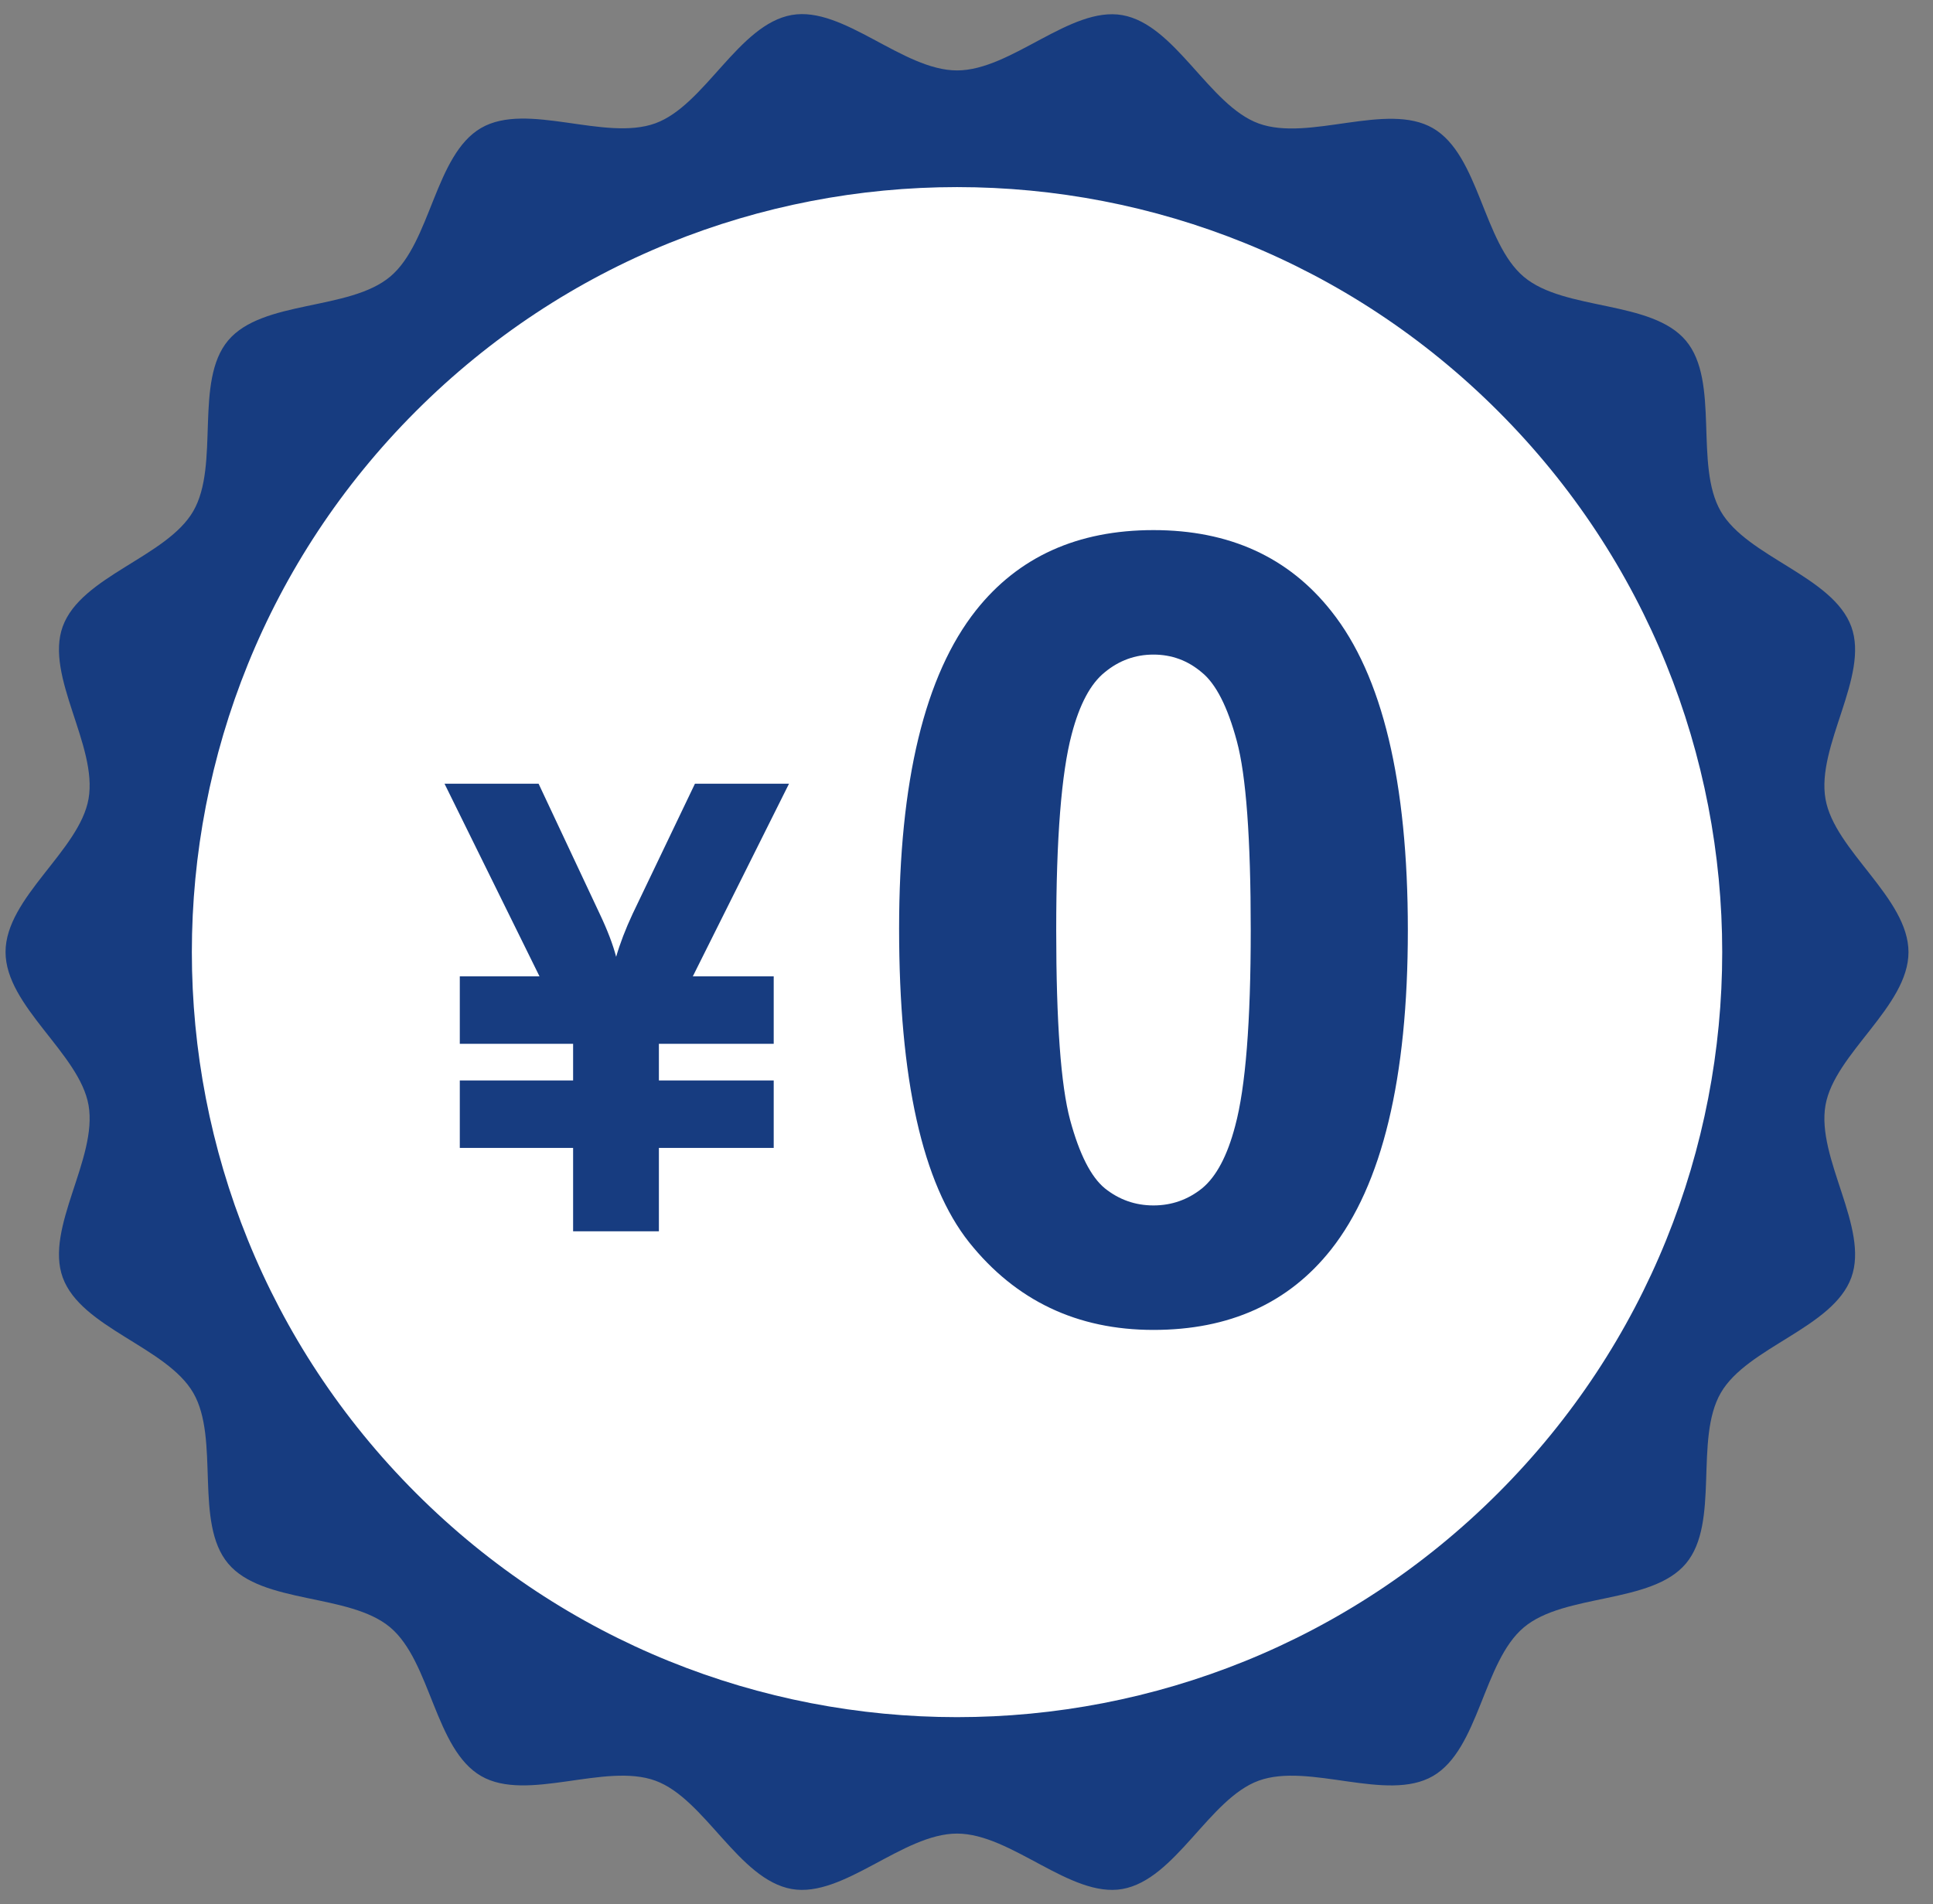
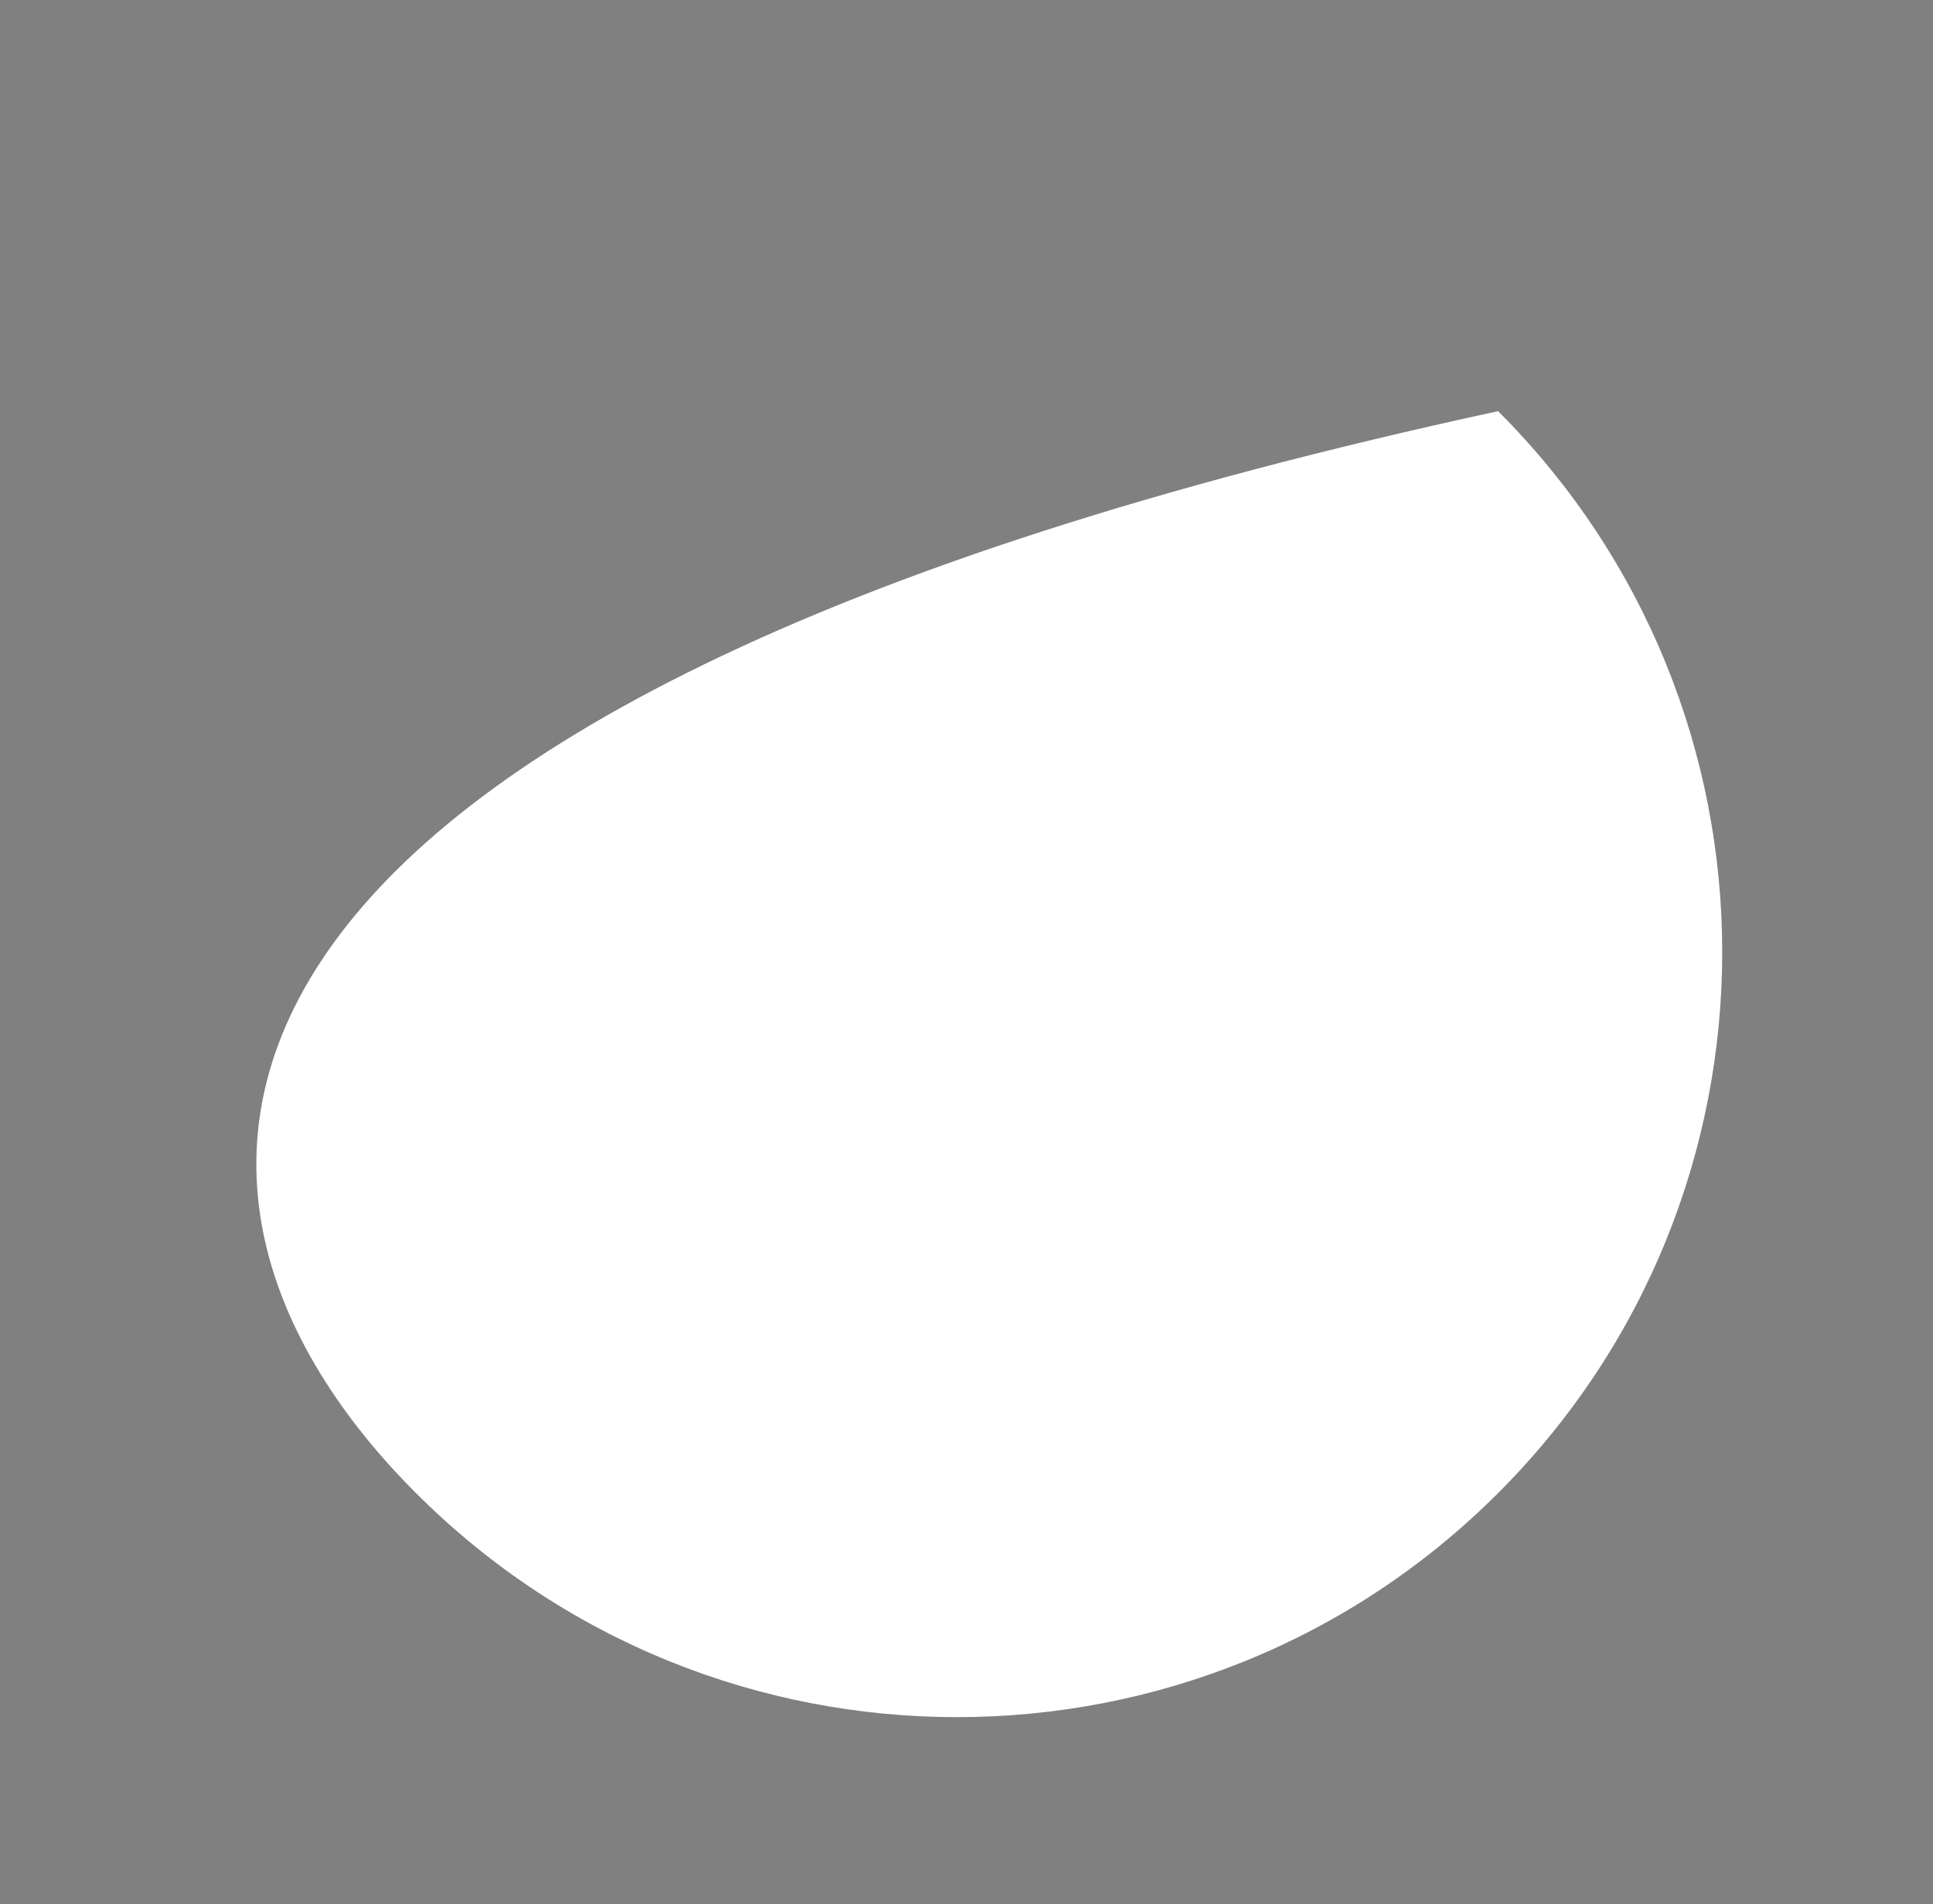
<svg xmlns="http://www.w3.org/2000/svg" width="68" height="67" viewBox="0 0 68 67" fill="none">
  <rect x="0" y="0" width="68" height="67" fill="#808080" stroke="none" />
  <g clip-path="url(#clip0_111_168)">
-     <path d="M67.138 33.499C67.138 35.411 64.536 37.07 64.218 38.887C63.89 40.757 65.762 43.204 65.127 44.95C64.481 46.725 61.467 47.394 60.535 49.009C59.592 50.639 60.511 53.58 59.308 55.014C58.101 56.45 55.042 56.053 53.606 57.261C52.172 58.464 52.035 61.549 50.408 62.492C48.793 63.426 46.057 62.008 44.279 62.654C42.533 63.29 41.352 66.138 39.48 66.467C37.66 66.784 35.578 64.516 33.667 64.516C31.755 64.516 29.673 66.784 27.854 66.467C25.984 66.138 24.8 63.29 23.054 62.654C21.279 62.008 18.541 63.424 16.926 62.492C15.295 61.549 15.161 58.467 13.728 57.261C12.292 56.053 9.233 56.453 8.025 55.014C6.822 53.58 7.741 50.637 6.799 49.009C5.864 47.394 2.852 46.725 2.207 44.95C1.571 43.204 3.443 40.759 3.115 38.887C2.797 37.068 0.195 35.408 0.195 33.497C0.195 31.585 2.797 29.926 3.115 28.107C3.443 26.237 1.571 23.79 2.207 22.044C2.852 20.269 5.867 19.599 6.799 17.985C7.741 16.354 6.822 13.414 8.025 11.98C9.233 10.544 12.292 10.94 13.728 9.732C15.161 8.53 15.298 5.445 16.926 4.502C18.541 3.568 21.276 4.985 23.054 4.339C24.8 3.704 25.982 0.855 27.854 0.527C29.673 0.209 31.755 2.478 33.667 2.478C35.578 2.478 37.66 0.212 39.48 0.532C41.349 0.861 42.533 3.709 44.279 4.345C46.054 4.991 48.793 3.575 50.408 4.51C52.038 5.453 52.172 8.535 53.606 9.74C55.042 10.948 58.101 10.549 59.308 11.988C60.511 13.421 59.592 16.365 60.535 17.993C61.469 19.607 64.481 20.277 65.127 22.052C65.762 23.798 63.89 26.242 64.218 28.114C64.536 29.934 67.138 31.593 67.138 33.505V33.499Z" fill="#173C80" />
-     <path d="M52.701 52.535C63.213 42.023 63.213 24.979 52.701 14.467C42.189 3.955 25.145 3.955 14.633 14.467C4.121 24.979 4.121 42.023 14.633 52.535C25.145 63.047 42.189 63.047 52.701 52.535Z" fill="white" />
-     <path d="M20.161 40.391H16.175V38.017H20.161V36.728H16.175V34.354H18.979L15.638 27.576H18.947L21.096 32.152C21.368 32.725 21.561 33.23 21.675 33.666C21.812 33.194 22.005 32.689 22.256 32.152L24.447 27.576H27.756L24.372 34.354H27.218V36.728H23.179V38.017H27.218V40.391H23.179V43.324H20.161V40.391Z" fill="#173C80" />
-     <path d="M40.577 18.652C43.247 18.652 45.333 19.604 46.837 21.509C48.63 23.765 49.526 27.506 49.526 32.732C49.526 37.946 48.623 41.693 46.819 43.974C45.327 45.854 43.247 46.794 40.577 46.794C37.895 46.794 35.733 45.766 34.092 43.711C32.45 41.643 31.629 37.965 31.629 32.676C31.629 27.487 32.531 23.753 34.336 21.472C35.828 19.592 37.908 18.652 40.577 18.652ZM40.577 23.032C39.938 23.032 39.368 23.239 38.867 23.652C38.365 24.053 37.977 24.78 37.701 25.833C37.338 27.199 37.156 29.499 37.156 32.732C37.156 35.966 37.319 38.19 37.645 39.406C37.971 40.609 38.378 41.411 38.867 41.812C39.368 42.213 39.938 42.414 40.577 42.414C41.217 42.414 41.787 42.213 42.288 41.812C42.789 41.398 43.178 40.665 43.453 39.612C43.817 38.259 43.999 35.966 43.999 32.732C43.999 29.499 43.836 27.28 43.51 26.077C43.184 24.862 42.77 24.053 42.269 23.652C41.78 23.239 41.217 23.032 40.577 23.032Z" fill="#173C80" />
+     <path d="M52.701 52.535C63.213 42.023 63.213 24.979 52.701 14.467C4.121 24.979 4.121 42.023 14.633 52.535C25.145 63.047 42.189 63.047 52.701 52.535Z" fill="white" />
  </g>
  <defs>
    <clipPath id="clip0_111_168">
      <rect width="66.943" height="66" fill="white" transform="translate(0.195 0.5)" />
    </clipPath>
  </defs>
</svg>